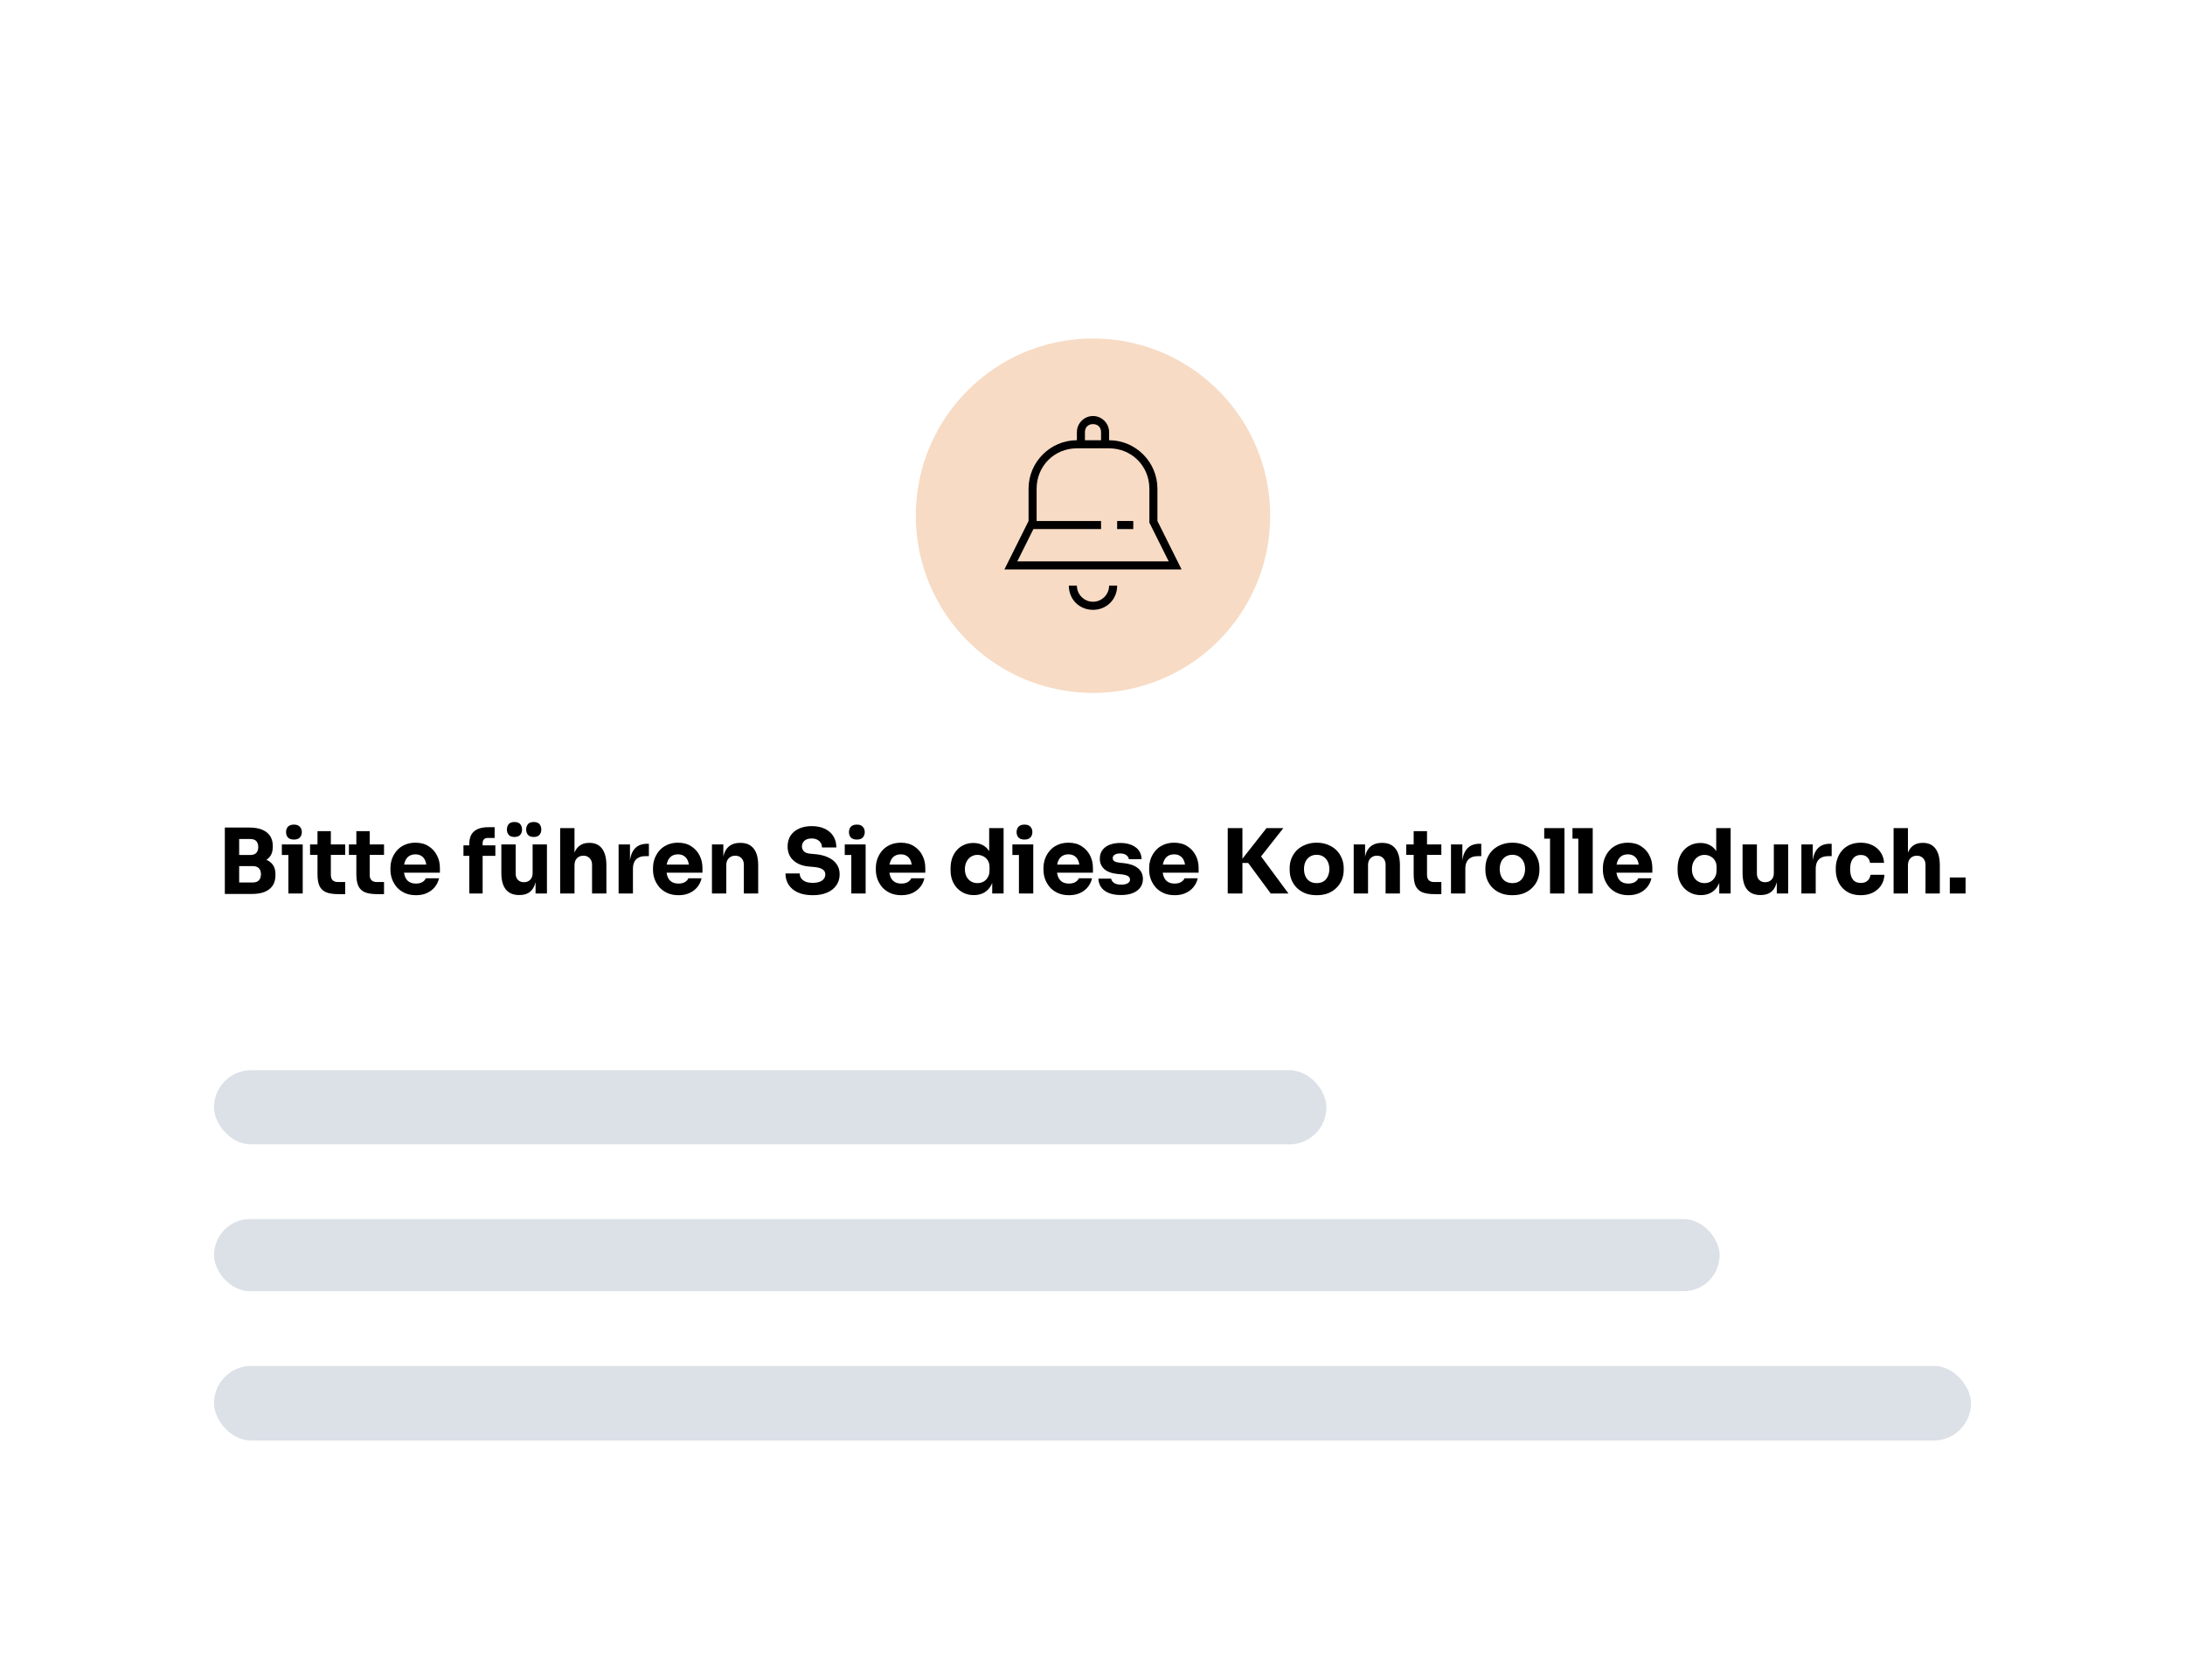
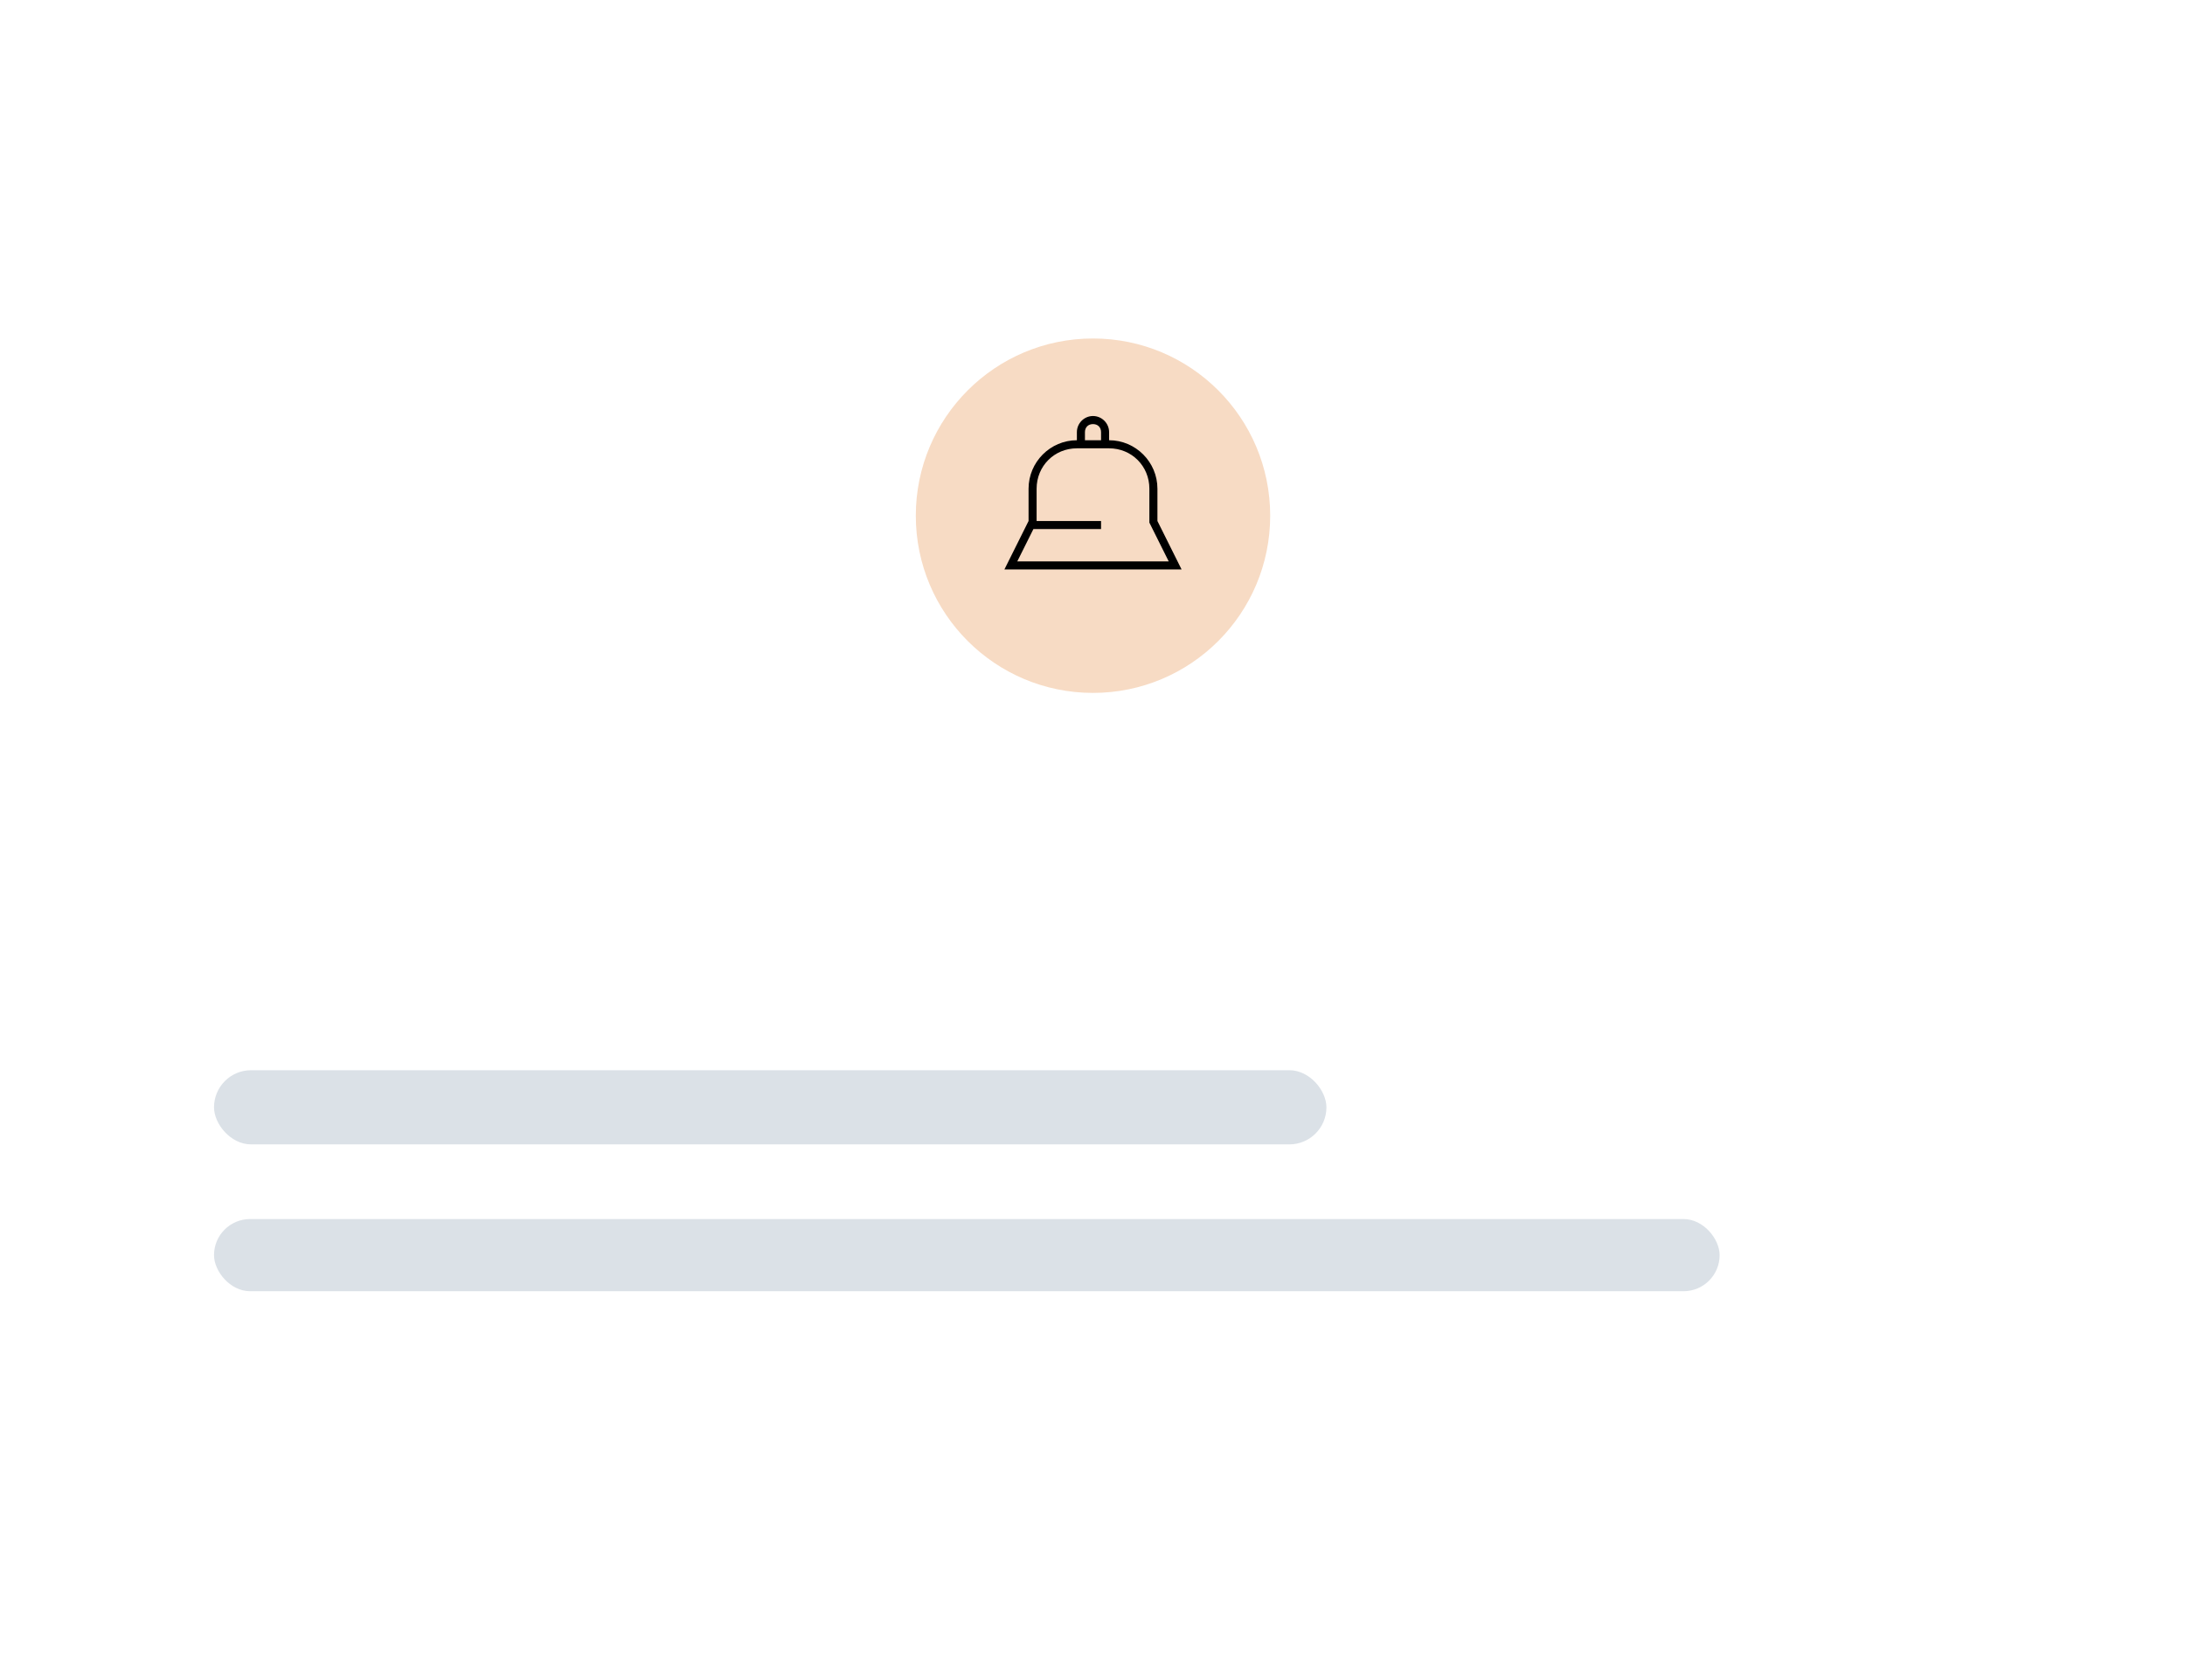
<svg xmlns="http://www.w3.org/2000/svg" width="878" height="675" viewBox="0 0 878 675" fill="none">
  <rect width="878" height="675" fill="white" />
-   <path d="M95.385 359.18V354.572H101.541C102.645 354.572 103.473 354.284 104.025 353.708C104.577 353.132 104.853 352.316 104.853 351.26C104.853 350.204 104.577 349.4 104.025 348.848C103.473 348.272 102.645 347.984 101.541 347.984H95.385V344.42H101.253C103.077 344.42 104.697 344.648 106.113 345.104C107.529 345.536 108.645 346.244 109.461 347.228C110.277 348.212 110.685 349.544 110.685 351.224V351.728C110.685 353.288 110.325 354.632 109.605 355.76C108.885 356.864 107.829 357.716 106.437 358.316C105.045 358.892 103.317 359.18 101.253 359.18H95.385ZM90.345 359.18V332.504H96.105V359.18H90.345ZM95.385 347.048V343.52H100.569C101.697 343.52 102.513 343.232 103.017 342.656C103.521 342.08 103.773 341.312 103.773 340.352C103.773 339.344 103.521 338.552 103.017 337.976C102.513 337.4 101.697 337.112 100.569 337.112H95.385V332.504H100.209C103.233 332.504 105.549 333.14 107.157 334.412C108.789 335.684 109.605 337.496 109.605 339.848V340.388C109.605 342.02 109.185 343.328 108.345 344.312C107.529 345.296 106.413 346.004 104.997 346.436C103.605 346.844 102.009 347.048 100.209 347.048H95.385ZM115.882 359V339.272H121.642V359H115.882ZM113.254 343.52V339.272H121.642V343.52H113.254ZM118.114 337.328C117.034 337.328 116.23 337.052 115.702 336.5C115.198 335.924 114.946 335.204 114.946 334.34C114.946 333.452 115.198 332.732 115.702 332.18C116.23 331.604 117.034 331.316 118.114 331.316C119.194 331.316 119.986 331.604 120.49 332.18C121.018 332.732 121.282 333.452 121.282 334.34C121.282 335.204 121.018 335.924 120.49 336.5C119.986 337.052 119.194 337.328 118.114 337.328ZM135.934 359.252C133.942 359.252 132.334 359.012 131.11 358.532C129.886 358.028 128.986 357.2 128.41 356.048C127.858 354.872 127.582 353.288 127.582 351.296V333.944H132.946V351.512C132.946 352.448 133.186 353.168 133.666 353.672C134.17 354.152 134.878 354.392 135.79 354.392H138.706V359.252H135.934ZM124.594 343.484V339.272H138.706V343.484H124.594ZM151.543 359.252C149.551 359.252 147.943 359.012 146.719 358.532C145.495 358.028 144.595 357.2 144.019 356.048C143.467 354.872 143.191 353.288 143.191 351.296V333.944H148.555V351.512C148.555 352.448 148.795 353.168 149.275 353.672C149.779 354.152 150.487 354.392 151.399 354.392H154.315V359.252H151.543ZM140.203 343.484V339.272H154.315V343.484H140.203ZM167.154 359.684C165.474 359.684 163.986 359.396 162.69 358.82C161.418 358.244 160.35 357.476 159.486 356.516C158.646 355.532 157.998 354.44 157.542 353.24C157.11 352.016 156.894 350.768 156.894 349.496V348.776C156.894 347.456 157.11 346.196 157.542 344.996C157.998 343.772 158.646 342.68 159.486 341.72C160.326 340.76 161.37 340.004 162.618 339.452C163.89 338.876 165.33 338.588 166.938 338.588C169.05 338.588 170.826 339.068 172.266 340.028C173.73 340.964 174.846 342.2 175.614 343.736C176.382 345.248 176.766 346.904 176.766 348.704V350.648H159.306V347.372H173.274L171.402 348.884C171.402 347.708 171.234 346.7 170.898 345.86C170.562 345.02 170.058 344.384 169.386 343.952C168.738 343.496 167.922 343.268 166.938 343.268C165.93 343.268 165.078 343.496 164.382 343.952C163.686 344.408 163.158 345.08 162.798 345.968C162.438 346.832 162.258 347.9 162.258 349.172C162.258 350.348 162.426 351.38 162.762 352.268C163.098 353.132 163.626 353.804 164.346 354.284C165.066 354.764 166.002 355.004 167.154 355.004C168.21 355.004 169.074 354.8 169.746 354.392C170.418 353.984 170.874 353.48 171.114 352.88H176.406C176.118 354.2 175.554 355.376 174.714 356.408C173.874 357.44 172.818 358.244 171.546 358.82C170.274 359.396 168.81 359.684 167.154 359.684ZM188.574 359V339.092C188.574 336.812 189.222 335.12 190.518 334.016C191.814 332.912 193.722 332.36 196.242 332.36H198.762V336.68H195.99C195.342 336.68 194.838 336.86 194.478 337.22C194.118 337.58 193.938 338.084 193.938 338.732V359H188.574ZM186.234 343.88V339.668H199.05V343.88H186.234ZM208.548 359.612C206.268 359.612 204.516 358.88 203.292 357.416C202.068 355.928 201.456 353.696 201.456 350.72V339.272H207.216V351.008C207.216 352.064 207.516 352.904 208.116 353.528C208.716 354.152 209.52 354.464 210.528 354.464C211.56 354.464 212.4 354.14 213.048 353.492C213.696 352.844 214.02 351.968 214.02 350.864V339.272H219.78V359H215.208V350.684H215.604C215.604 352.676 215.34 354.344 214.812 355.688C214.308 357.008 213.552 357.992 212.544 358.64C211.536 359.288 210.288 359.612 208.8 359.612H208.548ZM206.748 336.284C205.668 336.284 204.888 335.996 204.408 335.42C203.928 334.844 203.688 334.136 203.688 333.296C203.688 332.432 203.928 331.712 204.408 331.136C204.888 330.56 205.668 330.272 206.748 330.272C207.804 330.272 208.572 330.56 209.052 331.136C209.532 331.712 209.772 332.432 209.772 333.296C209.772 334.136 209.532 334.844 209.052 335.42C208.572 335.996 207.804 336.284 206.748 336.284ZM214.488 336.284C213.408 336.284 212.628 335.996 212.148 335.42C211.668 334.844 211.428 334.136 211.428 333.296C211.428 332.432 211.668 331.712 212.148 331.136C212.628 330.56 213.408 330.272 214.488 330.272C215.544 330.272 216.312 330.56 216.792 331.136C217.272 331.712 217.512 332.432 217.512 333.296C217.512 334.136 217.272 334.844 216.792 335.42C216.312 335.996 215.544 336.284 214.488 336.284ZM225.091 359V332.72H230.851V347.876H229.987C229.987 345.884 230.239 344.204 230.743 342.836C231.247 341.468 231.991 340.436 232.975 339.74C233.959 339.02 235.195 338.66 236.683 338.66H236.935C239.119 338.66 240.787 339.44 241.939 341C243.091 342.536 243.667 344.792 243.667 347.768V359H237.907V347.408C237.907 346.328 237.583 345.464 236.935 344.816C236.311 344.144 235.483 343.808 234.451 343.808C233.371 343.808 232.495 344.156 231.823 344.852C231.175 345.548 230.851 346.472 230.851 347.624V359H225.091ZM248.575 359V339.272H253.147V347.732H253.039C253.039 344.948 253.627 342.8 254.803 341.288C256.003 339.776 257.731 339.02 259.987 339.02H260.743V343.988H259.303C257.719 343.988 256.495 344.42 255.631 345.284C254.767 346.124 254.335 347.348 254.335 348.956V359H248.575ZM272.658 359.684C270.978 359.684 269.49 359.396 268.194 358.82C266.922 358.244 265.854 357.476 264.99 356.516C264.15 355.532 263.502 354.44 263.046 353.24C262.614 352.016 262.398 350.768 262.398 349.496V348.776C262.398 347.456 262.614 346.196 263.046 344.996C263.502 343.772 264.15 342.68 264.99 341.72C265.83 340.76 266.874 340.004 268.122 339.452C269.394 338.876 270.834 338.588 272.442 338.588C274.554 338.588 276.33 339.068 277.77 340.028C279.234 340.964 280.35 342.2 281.118 343.736C281.886 345.248 282.27 346.904 282.27 348.704V350.648H264.81V347.372H278.778L276.906 348.884C276.906 347.708 276.738 346.7 276.402 345.86C276.066 345.02 275.562 344.384 274.89 343.952C274.242 343.496 273.426 343.268 272.442 343.268C271.434 343.268 270.582 343.496 269.886 343.952C269.19 344.408 268.662 345.08 268.302 345.968C267.942 346.832 267.762 347.9 267.762 349.172C267.762 350.348 267.93 351.38 268.266 352.268C268.602 353.132 269.13 353.804 269.85 354.284C270.57 354.764 271.506 355.004 272.658 355.004C273.714 355.004 274.578 354.8 275.25 354.392C275.922 353.984 276.378 353.48 276.618 352.88H281.91C281.622 354.2 281.058 355.376 280.218 356.408C279.378 357.44 278.322 358.244 277.05 358.82C275.778 359.396 274.314 359.684 272.658 359.684ZM286.087 359V339.272H290.659V347.732H290.335C290.335 345.716 290.587 344.036 291.091 342.692C291.619 341.348 292.411 340.34 293.467 339.668C294.523 338.996 295.807 338.66 297.319 338.66H297.571C299.875 338.66 301.627 339.416 302.827 340.928C304.051 342.416 304.663 344.684 304.663 347.732V359H298.903V347.408C298.903 346.352 298.591 345.488 297.967 344.816C297.343 344.144 296.503 343.808 295.447 343.808C294.367 343.808 293.491 344.156 292.819 344.852C292.171 345.524 291.847 346.412 291.847 347.516V359H286.087ZM326.598 359.684C324.222 359.684 322.218 359.312 320.586 358.568C318.954 357.8 317.718 356.768 316.878 355.472C316.038 354.152 315.618 352.64 315.618 350.936H321.342C321.342 351.608 321.522 352.232 321.882 352.808C322.266 353.384 322.842 353.852 323.61 354.212C324.378 354.548 325.374 354.716 326.598 354.716C327.702 354.716 328.626 354.572 329.37 354.284C330.114 353.996 330.678 353.6 331.062 353.096C331.446 352.568 331.638 351.968 331.638 351.296C331.638 350.456 331.278 349.796 330.558 349.316C329.838 348.812 328.674 348.488 327.066 348.344L325.086 348.164C322.47 347.948 320.382 347.132 318.822 345.716C317.262 344.3 316.482 342.428 316.482 340.1C316.482 338.42 316.878 336.968 317.67 335.744C318.486 334.52 319.614 333.584 321.054 332.936C322.494 332.264 324.198 331.928 326.166 331.928C328.23 331.928 329.994 332.288 331.458 333.008C332.946 333.704 334.086 334.7 334.878 335.996C335.67 337.268 336.066 338.768 336.066 340.496H330.306C330.306 339.848 330.15 339.26 329.838 338.732C329.526 338.18 329.058 337.736 328.434 337.4C327.834 337.064 327.078 336.896 326.166 336.896C325.302 336.896 324.57 337.04 323.97 337.328C323.394 337.616 322.962 338.012 322.674 338.516C322.386 338.996 322.242 339.524 322.242 340.1C322.242 340.844 322.506 341.492 323.034 342.044C323.562 342.596 324.426 342.92 325.626 343.016L327.642 343.196C329.562 343.364 331.254 343.784 332.718 344.456C334.182 345.104 335.322 346.004 336.138 347.156C336.978 348.284 337.398 349.664 337.398 351.296C337.398 352.976 336.954 354.452 336.066 355.724C335.202 356.972 333.966 357.944 332.358 358.64C330.75 359.336 328.83 359.684 326.598 359.684ZM342.078 359V339.272H347.838V359H342.078ZM339.45 343.52V339.272H347.838V343.52H339.45ZM344.31 337.328C343.23 337.328 342.426 337.052 341.898 336.5C341.394 335.924 341.142 335.204 341.142 334.34C341.142 333.452 341.394 332.732 341.898 332.18C342.426 331.604 343.23 331.316 344.31 331.316C345.39 331.316 346.182 331.604 346.686 332.18C347.214 332.732 347.478 333.452 347.478 334.34C347.478 335.204 347.214 335.924 346.686 336.5C346.182 337.052 345.39 337.328 344.31 337.328ZM362.201 359.684C360.521 359.684 359.033 359.396 357.737 358.82C356.465 358.244 355.397 357.476 354.533 356.516C353.693 355.532 353.045 354.44 352.589 353.24C352.157 352.016 351.941 350.768 351.941 349.496V348.776C351.941 347.456 352.157 346.196 352.589 344.996C353.045 343.772 353.693 342.68 354.533 341.72C355.373 340.76 356.417 340.004 357.665 339.452C358.937 338.876 360.377 338.588 361.985 338.588C364.097 338.588 365.873 339.068 367.313 340.028C368.777 340.964 369.893 342.2 370.661 343.736C371.429 345.248 371.813 346.904 371.813 348.704V350.648H354.353V347.372H368.321L366.449 348.884C366.449 347.708 366.281 346.7 365.945 345.86C365.609 345.02 365.105 344.384 364.433 343.952C363.785 343.496 362.969 343.268 361.985 343.268C360.977 343.268 360.125 343.496 359.429 343.952C358.733 344.408 358.205 345.08 357.845 345.968C357.485 346.832 357.305 347.9 357.305 349.172C357.305 350.348 357.473 351.38 357.809 352.268C358.145 353.132 358.673 353.804 359.393 354.284C360.113 354.764 361.049 355.004 362.201 355.004C363.257 355.004 364.121 354.8 364.793 354.392C365.465 353.984 365.921 353.48 366.161 352.88H371.453C371.165 354.2 370.601 355.376 369.761 356.408C368.921 357.44 367.865 358.244 366.593 358.82C365.321 359.396 363.857 359.684 362.201 359.684ZM391.325 359.648C389.933 359.648 388.661 359.396 387.509 358.892C386.381 358.388 385.397 357.692 384.557 356.804C383.717 355.892 383.069 354.824 382.613 353.6C382.181 352.376 381.965 351.056 381.965 349.64V348.812C381.965 347.396 382.169 346.076 382.577 344.852C383.009 343.628 383.621 342.56 384.413 341.648C385.229 340.712 386.201 339.992 387.329 339.488C388.457 338.96 389.717 338.696 391.109 338.696C392.693 338.696 394.061 339.044 395.213 339.74C396.365 340.412 397.265 341.42 397.913 342.764C398.561 344.084 398.921 345.716 398.993 347.66L397.481 346.256V332.72H403.277V359H398.705V350.828H399.497C399.425 352.7 399.029 354.296 398.309 355.616C397.613 356.936 396.665 357.944 395.465 358.64C394.265 359.312 392.885 359.648 391.325 359.648ZM392.765 354.824C393.653 354.824 394.457 354.632 395.177 354.248C395.921 353.84 396.509 353.252 396.941 352.484C397.397 351.716 397.625 350.792 397.625 349.712V348.38C397.625 347.324 397.397 346.436 396.941 345.716C396.485 344.996 395.885 344.444 395.141 344.06C394.397 343.676 393.593 343.484 392.729 343.484C391.769 343.484 390.905 343.736 390.137 344.24C389.393 344.72 388.805 345.392 388.373 346.256C387.941 347.096 387.725 348.08 387.725 349.208C387.725 350.36 387.941 351.356 388.373 352.196C388.805 353.036 389.405 353.684 390.173 354.14C390.941 354.596 391.805 354.824 392.765 354.824ZM409.437 359V339.272H415.197V359H409.437ZM406.809 343.52V339.272H415.197V343.52H406.809ZM411.669 337.328C410.589 337.328 409.785 337.052 409.257 336.5C408.753 335.924 408.501 335.204 408.501 334.34C408.501 333.452 408.753 332.732 409.257 332.18C409.785 331.604 410.589 331.316 411.669 331.316C412.749 331.316 413.541 331.604 414.045 332.18C414.573 332.732 414.837 333.452 414.837 334.34C414.837 335.204 414.573 335.924 414.045 336.5C413.541 337.052 412.749 337.328 411.669 337.328ZM429.56 359.684C427.88 359.684 426.392 359.396 425.096 358.82C423.824 358.244 422.756 357.476 421.892 356.516C421.052 355.532 420.404 354.44 419.948 353.24C419.516 352.016 419.3 350.768 419.3 349.496V348.776C419.3 347.456 419.516 346.196 419.948 344.996C420.404 343.772 421.052 342.68 421.892 341.72C422.732 340.76 423.776 340.004 425.024 339.452C426.296 338.876 427.736 338.588 429.344 338.588C431.456 338.588 433.232 339.068 434.672 340.028C436.136 340.964 437.252 342.2 438.02 343.736C438.788 345.248 439.172 346.904 439.172 348.704V350.648H421.712V347.372H435.68L433.808 348.884C433.808 347.708 433.64 346.7 433.304 345.86C432.968 345.02 432.464 344.384 431.792 343.952C431.144 343.496 430.328 343.268 429.344 343.268C428.336 343.268 427.484 343.496 426.788 343.952C426.092 344.408 425.564 345.08 425.204 345.968C424.844 346.832 424.664 347.9 424.664 349.172C424.664 350.348 424.832 351.38 425.168 352.268C425.504 353.132 426.032 353.804 426.752 354.284C427.472 354.764 428.408 355.004 429.56 355.004C430.616 355.004 431.48 354.8 432.152 354.392C432.824 353.984 433.28 353.48 433.52 352.88H438.812C438.524 354.2 437.96 355.376 437.12 356.408C436.28 357.44 435.224 358.244 433.952 358.82C432.68 359.396 431.216 359.684 429.56 359.684ZM450.477 359.612C447.669 359.612 445.473 359.036 443.889 357.884C442.305 356.732 441.465 355.112 441.369 353.024H446.481C446.577 353.648 446.949 354.212 447.597 354.716C448.269 355.196 449.265 355.436 450.585 355.436C451.593 355.436 452.421 355.268 453.069 354.932C453.741 354.572 454.077 354.068 454.077 353.42C454.077 352.844 453.825 352.388 453.321 352.052C452.817 351.692 451.917 351.44 450.621 351.296L449.073 351.152C446.697 350.912 444.909 350.252 443.709 349.172C442.533 348.092 441.945 346.712 441.945 345.032C441.945 343.64 442.293 342.476 442.989 341.54C443.685 340.604 444.645 339.896 445.869 339.416C447.117 338.936 448.533 338.696 450.117 338.696C452.661 338.696 454.713 339.26 456.273 340.388C457.833 341.492 458.649 343.1 458.721 345.212H453.609C453.513 344.564 453.177 344.024 452.601 343.592C452.025 343.136 451.173 342.908 450.045 342.908C449.157 342.908 448.449 343.076 447.921 343.412C447.393 343.748 447.129 344.204 447.129 344.78C447.129 345.332 447.357 345.752 447.813 346.04C448.269 346.328 449.013 346.532 450.045 346.652L451.593 346.796C454.017 347.06 455.901 347.732 457.245 348.812C458.589 349.892 459.261 351.344 459.261 353.168C459.261 354.488 458.901 355.64 458.181 356.624C457.461 357.584 456.441 358.328 455.121 358.856C453.801 359.36 452.253 359.612 450.477 359.612ZM472.029 359.684C470.349 359.684 468.861 359.396 467.565 358.82C466.293 358.244 465.225 357.476 464.361 356.516C463.521 355.532 462.873 354.44 462.417 353.24C461.985 352.016 461.769 350.768 461.769 349.496V348.776C461.769 347.456 461.985 346.196 462.417 344.996C462.873 343.772 463.521 342.68 464.361 341.72C465.201 340.76 466.245 340.004 467.493 339.452C468.765 338.876 470.205 338.588 471.813 338.588C473.925 338.588 475.701 339.068 477.141 340.028C478.605 340.964 479.721 342.2 480.489 343.736C481.257 345.248 481.641 346.904 481.641 348.704V350.648H464.181V347.372H478.149L476.277 348.884C476.277 347.708 476.109 346.7 475.773 345.86C475.437 345.02 474.933 344.384 474.261 343.952C473.613 343.496 472.797 343.268 471.813 343.268C470.805 343.268 469.953 343.496 469.257 343.952C468.561 344.408 468.033 345.08 467.673 345.968C467.313 346.832 467.133 347.9 467.133 349.172C467.133 350.348 467.301 351.38 467.637 352.268C467.973 353.132 468.501 353.804 469.221 354.284C469.941 354.764 470.877 355.004 472.029 355.004C473.085 355.004 473.949 354.8 474.621 354.392C475.293 353.984 475.749 353.48 475.989 352.88H481.281C480.993 354.2 480.429 355.376 479.589 356.408C478.749 357.44 477.693 358.244 476.421 358.82C475.149 359.396 473.685 359.684 472.029 359.684ZM510.621 359L501.549 346.724H497.913L508.929 332.72H515.697L505.797 345.284L505.725 342.728L517.749 359H510.621ZM493.341 359V332.72H499.245V359H493.341ZM529.066 359.684C527.338 359.684 525.802 359.42 524.458 358.892C523.114 358.34 521.974 357.596 521.038 356.66C520.126 355.724 519.43 354.656 518.95 353.456C518.47 352.232 518.23 350.948 518.23 349.604V348.776C518.23 347.408 518.47 346.112 518.95 344.888C519.454 343.64 520.174 342.548 521.11 341.612C522.07 340.676 523.222 339.944 524.566 339.416C525.91 338.864 527.41 338.588 529.066 338.588C530.77 338.588 532.282 338.864 533.602 339.416C534.946 339.944 536.086 340.676 537.022 341.612C537.958 342.548 538.678 343.64 539.182 344.888C539.686 346.112 539.938 347.408 539.938 348.776V349.604C539.938 350.948 539.698 352.232 539.218 353.456C538.738 354.656 538.03 355.724 537.094 356.66C536.182 357.596 535.054 358.34 533.71 358.892C532.366 359.42 530.818 359.684 529.066 359.684ZM529.066 354.824C530.194 354.824 531.13 354.584 531.874 354.104C532.618 353.624 533.182 352.952 533.566 352.088C533.974 351.224 534.178 350.264 534.178 349.208C534.178 348.08 533.974 347.096 533.566 346.256C533.158 345.392 532.57 344.708 531.802 344.204C531.058 343.7 530.146 343.448 529.066 343.448C528.01 343.448 527.098 343.7 526.33 344.204C525.562 344.708 524.974 345.392 524.566 346.256C524.182 347.096 523.99 348.08 523.99 349.208C523.99 350.264 524.182 351.224 524.566 352.088C524.95 352.952 525.526 353.624 526.294 354.104C527.062 354.584 527.986 354.824 529.066 354.824ZM543.958 359V339.272H548.53V347.732H548.206C548.206 345.716 548.458 344.036 548.962 342.692C549.49 341.348 550.282 340.34 551.338 339.668C552.394 338.996 553.678 338.66 555.19 338.66H555.442C557.746 338.66 559.498 339.416 560.698 340.928C561.922 342.416 562.534 344.684 562.534 347.732V359H556.774V347.408C556.774 346.352 556.462 345.488 555.838 344.816C555.214 344.144 554.374 343.808 553.318 343.808C552.238 343.808 551.362 344.156 550.69 344.852C550.042 345.524 549.718 346.412 549.718 347.516V359H543.958ZM576.406 359.252C574.414 359.252 572.806 359.012 571.582 358.532C570.358 358.028 569.458 357.2 568.882 356.048C568.33 354.872 568.054 353.288 568.054 351.296V333.944H573.418V351.512C573.418 352.448 573.658 353.168 574.138 353.672C574.642 354.152 575.35 354.392 576.262 354.392H579.178V359.252H576.406ZM565.066 343.484V339.272H579.178V343.484H565.066ZM583.052 359V339.272H587.624V347.732H587.516C587.516 344.948 588.104 342.8 589.28 341.288C590.48 339.776 592.208 339.02 594.464 339.02H595.22V343.988H593.78C592.196 343.988 590.972 344.42 590.108 345.284C589.244 346.124 588.812 347.348 588.812 348.956V359H583.052ZM607.711 359.684C605.983 359.684 604.447 359.42 603.103 358.892C601.759 358.34 600.619 357.596 599.683 356.66C598.771 355.724 598.075 354.656 597.595 353.456C597.115 352.232 596.875 350.948 596.875 349.604V348.776C596.875 347.408 597.115 346.112 597.595 344.888C598.099 343.64 598.819 342.548 599.755 341.612C600.715 340.676 601.867 339.944 603.211 339.416C604.555 338.864 606.055 338.588 607.711 338.588C609.415 338.588 610.927 338.864 612.247 339.416C613.591 339.944 614.731 340.676 615.667 341.612C616.603 342.548 617.323 343.64 617.827 344.888C618.331 346.112 618.583 347.408 618.583 348.776V349.604C618.583 350.948 618.343 352.232 617.863 353.456C617.383 354.656 616.675 355.724 615.739 356.66C614.827 357.596 613.699 358.34 612.355 358.892C611.011 359.42 609.463 359.684 607.711 359.684ZM607.711 354.824C608.839 354.824 609.775 354.584 610.519 354.104C611.263 353.624 611.827 352.952 612.211 352.088C612.619 351.224 612.823 350.264 612.823 349.208C612.823 348.08 612.619 347.096 612.211 346.256C611.803 345.392 611.215 344.708 610.447 344.204C609.703 343.7 608.791 343.448 607.711 343.448C606.655 343.448 605.743 343.7 604.975 344.204C604.207 344.708 603.619 345.392 603.211 346.256C602.827 347.096 602.635 348.08 602.635 349.208C602.635 350.264 602.827 351.224 603.211 352.088C603.595 352.952 604.171 353.624 604.939 354.104C605.707 354.584 606.631 354.824 607.711 354.824ZM622.855 359V332.72H628.651V359H622.855ZM620.515 336.968V332.72H628.651V336.968H620.515ZM634.21 359V332.72H640.006V359H634.21ZM631.87 336.968V332.72H640.006V336.968H631.87ZM654.35 359.684C652.67 359.684 651.182 359.396 649.886 358.82C648.614 358.244 647.546 357.476 646.682 356.516C645.842 355.532 645.194 354.44 644.738 353.24C644.306 352.016 644.09 350.768 644.09 349.496V348.776C644.09 347.456 644.306 346.196 644.738 344.996C645.194 343.772 645.842 342.68 646.682 341.72C647.522 340.76 648.566 340.004 649.814 339.452C651.086 338.876 652.526 338.588 654.134 338.588C656.246 338.588 658.022 339.068 659.462 340.028C660.926 340.964 662.042 342.2 662.81 343.736C663.578 345.248 663.962 346.904 663.962 348.704V350.648H646.502V347.372H660.47L658.598 348.884C658.598 347.708 658.43 346.7 658.094 345.86C657.758 345.02 657.254 344.384 656.582 343.952C655.934 343.496 655.118 343.268 654.134 343.268C653.126 343.268 652.274 343.496 651.578 343.952C650.882 344.408 650.354 345.08 649.994 345.968C649.634 346.832 649.454 347.9 649.454 349.172C649.454 350.348 649.622 351.38 649.958 352.268C650.294 353.132 650.822 353.804 651.542 354.284C652.262 354.764 653.198 355.004 654.35 355.004C655.406 355.004 656.27 354.8 656.942 354.392C657.614 353.984 658.07 353.48 658.31 352.88H663.602C663.314 354.2 662.75 355.376 661.91 356.408C661.07 357.44 660.014 358.244 658.742 358.82C657.47 359.396 656.006 359.684 654.35 359.684ZM683.473 359.648C682.081 359.648 680.809 359.396 679.657 358.892C678.529 358.388 677.545 357.692 676.705 356.804C675.865 355.892 675.217 354.824 674.761 353.6C674.329 352.376 674.113 351.056 674.113 349.64V348.812C674.113 347.396 674.317 346.076 674.725 344.852C675.157 343.628 675.769 342.56 676.561 341.648C677.377 340.712 678.349 339.992 679.477 339.488C680.605 338.96 681.865 338.696 683.257 338.696C684.841 338.696 686.209 339.044 687.361 339.74C688.513 340.412 689.413 341.42 690.061 342.764C690.709 344.084 691.069 345.716 691.141 347.66L689.629 346.256V332.72H695.425V359H690.853V350.828H691.645C691.573 352.7 691.177 354.296 690.457 355.616C689.761 356.936 688.813 357.944 687.613 358.64C686.413 359.312 685.033 359.648 683.473 359.648ZM684.913 354.824C685.801 354.824 686.605 354.632 687.325 354.248C688.069 353.84 688.657 353.252 689.089 352.484C689.545 351.716 689.773 350.792 689.773 349.712V348.38C689.773 347.324 689.545 346.436 689.089 345.716C688.633 344.996 688.033 344.444 687.289 344.06C686.545 343.676 685.741 343.484 684.877 343.484C683.917 343.484 683.053 343.736 682.285 344.24C681.541 344.72 680.953 345.392 680.521 346.256C680.089 347.096 679.873 348.08 679.873 349.208C679.873 350.36 680.089 351.356 680.521 352.196C680.953 353.036 681.553 353.684 682.321 354.14C683.089 354.596 683.953 354.824 684.913 354.824ZM707.309 359.612C705.029 359.612 703.277 358.88 702.053 357.416C700.829 355.928 700.217 353.696 700.217 350.72V339.272H705.977V351.008C705.977 352.064 706.277 352.904 706.877 353.528C707.477 354.152 708.281 354.464 709.289 354.464C710.321 354.464 711.161 354.14 711.809 353.492C712.457 352.844 712.781 351.968 712.781 350.864V339.272H718.541V359H713.969V350.684H714.365C714.365 352.676 714.101 354.344 713.573 355.688C713.069 357.008 712.313 357.992 711.305 358.64C710.297 359.288 709.049 359.612 707.561 359.612H707.309ZM723.853 359V339.272H728.425V347.732H728.317C728.317 344.948 728.905 342.8 730.081 341.288C731.281 339.776 733.009 339.02 735.265 339.02H736.021V343.988H734.581C732.997 343.988 731.773 344.42 730.909 345.284C730.045 346.124 729.613 347.348 729.613 348.956V359H723.853ZM747.755 359.684C746.051 359.684 744.563 359.408 743.291 358.856C742.043 358.28 740.999 357.512 740.159 356.552C739.319 355.592 738.695 354.512 738.287 353.312C737.879 352.088 737.675 350.828 737.675 349.532V348.848C737.675 347.504 737.891 346.22 738.323 344.996C738.755 343.748 739.391 342.644 740.231 341.684C741.071 340.724 742.115 339.968 743.363 339.416C744.635 338.864 746.087 338.588 747.719 338.588C749.495 338.588 751.067 338.936 752.435 339.632C753.803 340.304 754.895 341.252 755.711 342.476C756.527 343.7 756.983 345.104 757.079 346.688H751.427C751.331 345.8 750.971 345.056 750.347 344.456C749.747 343.832 748.871 343.52 747.719 343.52C746.759 343.52 745.955 343.76 745.307 344.24C744.683 344.72 744.215 345.38 743.903 346.22C743.591 347.06 743.435 348.056 743.435 349.208C743.435 350.264 743.579 351.224 743.867 352.088C744.155 352.928 744.611 353.588 745.235 354.068C745.883 354.524 746.723 354.752 747.755 354.752C748.523 354.752 749.171 354.62 749.699 354.356C750.251 354.068 750.683 353.684 750.995 353.204C751.331 352.7 751.535 352.124 751.607 351.476H757.223C757.151 353.108 756.695 354.548 755.855 355.796C755.015 357.02 753.899 357.98 752.507 358.676C751.115 359.348 749.531 359.684 747.755 359.684ZM760.907 359V332.72H766.667V347.876H765.803C765.803 345.884 766.055 344.204 766.559 342.836C767.063 341.468 767.807 340.436 768.791 339.74C769.775 339.02 771.011 338.66 772.499 338.66H772.751C774.935 338.66 776.603 339.44 777.755 341C778.907 342.536 779.483 344.792 779.483 347.768V359H773.723V347.408C773.723 346.328 773.399 345.464 772.751 344.816C772.127 344.144 771.299 343.808 770.267 343.808C769.187 343.808 768.311 344.156 767.639 344.852C766.991 345.548 766.667 346.472 766.667 347.624V359H760.907ZM783.492 359V352.556H789.828V359H783.492Z" fill="black" />
  <g filter="url(#filter0_d_350_7127)">
    <circle cx="439.2" cy="203.2" r="71.2" fill="#F7DBC4" />
    <path d="M439.199 163.15C442.759 163.15 445.672 166.07 445.672 169.639V172.884C456.352 172.884 465.09 181.645 465.09 192.353V205.333L474.799 224.801H403.6L413.309 205.333V192.353C413.309 181.645 422.047 172.884 432.727 172.884V169.639C432.727 166.07 435.639 163.15 439.199 163.15ZM432.727 176.13C423.665 176.13 416.544 183.268 416.544 192.353V205.333H442.436V208.577H415.25L408.777 221.556H469.621L462.177 206.631L461.854 205.981V192.353C461.854 183.268 454.734 176.13 445.672 176.13H432.727ZM439.2 166.395C437.258 166.395 435.964 167.693 435.964 169.639V172.884H442.437V169.639C442.436 167.693 441.142 166.395 439.2 166.395Z" fill="black" />
-     <rect x="448.908" y="205.332" width="6.473" height="3.245" fill="black" />
-     <path fill-rule="evenodd" clip-rule="evenodd" d="M439.2 237.78C435.64 237.78 432.728 234.86 432.728 231.291H429.491C429.491 236.807 433.698 241.025 439.2 241.025C444.702 241.025 448.909 236.807 448.909 231.291H445.673C445.673 234.86 442.76 237.78 439.2 237.78Z" fill="black" />
  </g>
  <g filter="url(#filter1_d_350_7127)">
    <rect x="86" y="420" width="447" height="29.8" rx="14.9" fill="#DBE1E7" />
  </g>
  <g filter="url(#filter2_d_350_7127)">
    <rect x="86" y="479.8" width="605" height="29" rx="14.5" fill="#DBE1E7" />
  </g>
  <g filter="url(#filter3_d_350_7127)">
-     <rect x="86" y="538.8" width="706" height="30" rx="15" fill="#DBE1E7" />
-   </g>
+     </g>
  <defs>
    <filter id="filter0_d_350_7127" x="338" y="106" width="202.4" height="202.4" filterUnits="userSpaceOnUse" color-interpolation-filters="sRGB">
      <feFlood flood-opacity="0" result="BackgroundImageFix" />
      <feColorMatrix in="SourceAlpha" type="matrix" values="0 0 0 0 0 0 0 0 0 0 0 0 0 0 0 0 0 0 127 0" result="hardAlpha" />
      <feOffset dy="4" />
      <feGaussianBlur stdDeviation="15" />
      <feComposite in2="hardAlpha" operator="out" />
      <feColorMatrix type="matrix" values="0 0 0 0 0 0 0 0 0 0 0 0 0 0 0 0 0 0 0.05 0" />
      <feBlend mode="normal" in2="BackgroundImageFix" result="effect1_dropShadow_350_7127" />
      <feBlend mode="normal" in="SourceGraphic" in2="effect1_dropShadow_350_7127" result="shape" />
    </filter>
    <filter id="filter1_d_350_7127" x="50" y="394" width="519" height="101.8" filterUnits="userSpaceOnUse" color-interpolation-filters="sRGB">
      <feFlood flood-opacity="0" result="BackgroundImageFix" />
      <feColorMatrix in="SourceAlpha" type="matrix" values="0 0 0 0 0 0 0 0 0 0 0 0 0 0 0 0 0 0 127 0" result="hardAlpha" />
      <feOffset dy="10" />
      <feGaussianBlur stdDeviation="18" />
      <feComposite in2="hardAlpha" operator="out" />
      <feColorMatrix type="matrix" values="0 0 0 0 0 0 0 0 0 0 0 0 0 0 0 0 0 0 0.05 0" />
      <feBlend mode="normal" in2="BackgroundImageFix" result="effect1_dropShadow_350_7127" />
      <feBlend mode="normal" in="SourceGraphic" in2="effect1_dropShadow_350_7127" result="shape" />
    </filter>
    <filter id="filter2_d_350_7127" x="50" y="453.8" width="677" height="101" filterUnits="userSpaceOnUse" color-interpolation-filters="sRGB">
      <feFlood flood-opacity="0" result="BackgroundImageFix" />
      <feColorMatrix in="SourceAlpha" type="matrix" values="0 0 0 0 0 0 0 0 0 0 0 0 0 0 0 0 0 0 127 0" result="hardAlpha" />
      <feOffset dy="10" />
      <feGaussianBlur stdDeviation="18" />
      <feComposite in2="hardAlpha" operator="out" />
      <feColorMatrix type="matrix" values="0 0 0 0 0 0 0 0 0 0 0 0 0 0 0 0 0 0 0.05 0" />
      <feBlend mode="normal" in2="BackgroundImageFix" result="effect1_dropShadow_350_7127" />
      <feBlend mode="normal" in="SourceGraphic" in2="effect1_dropShadow_350_7127" result="shape" />
    </filter>
    <filter id="filter3_d_350_7127" x="50" y="512.8" width="778" height="102" filterUnits="userSpaceOnUse" color-interpolation-filters="sRGB">
      <feFlood flood-opacity="0" result="BackgroundImageFix" />
      <feColorMatrix in="SourceAlpha" type="matrix" values="0 0 0 0 0 0 0 0 0 0 0 0 0 0 0 0 0 0 127 0" result="hardAlpha" />
      <feOffset dy="10" />
      <feGaussianBlur stdDeviation="18" />
      <feComposite in2="hardAlpha" operator="out" />
      <feColorMatrix type="matrix" values="0 0 0 0 0 0 0 0 0 0 0 0 0 0 0 0 0 0 0.05 0" />
      <feBlend mode="normal" in2="BackgroundImageFix" result="effect1_dropShadow_350_7127" />
      <feBlend mode="normal" in="SourceGraphic" in2="effect1_dropShadow_350_7127" result="shape" />
    </filter>
  </defs>
</svg>